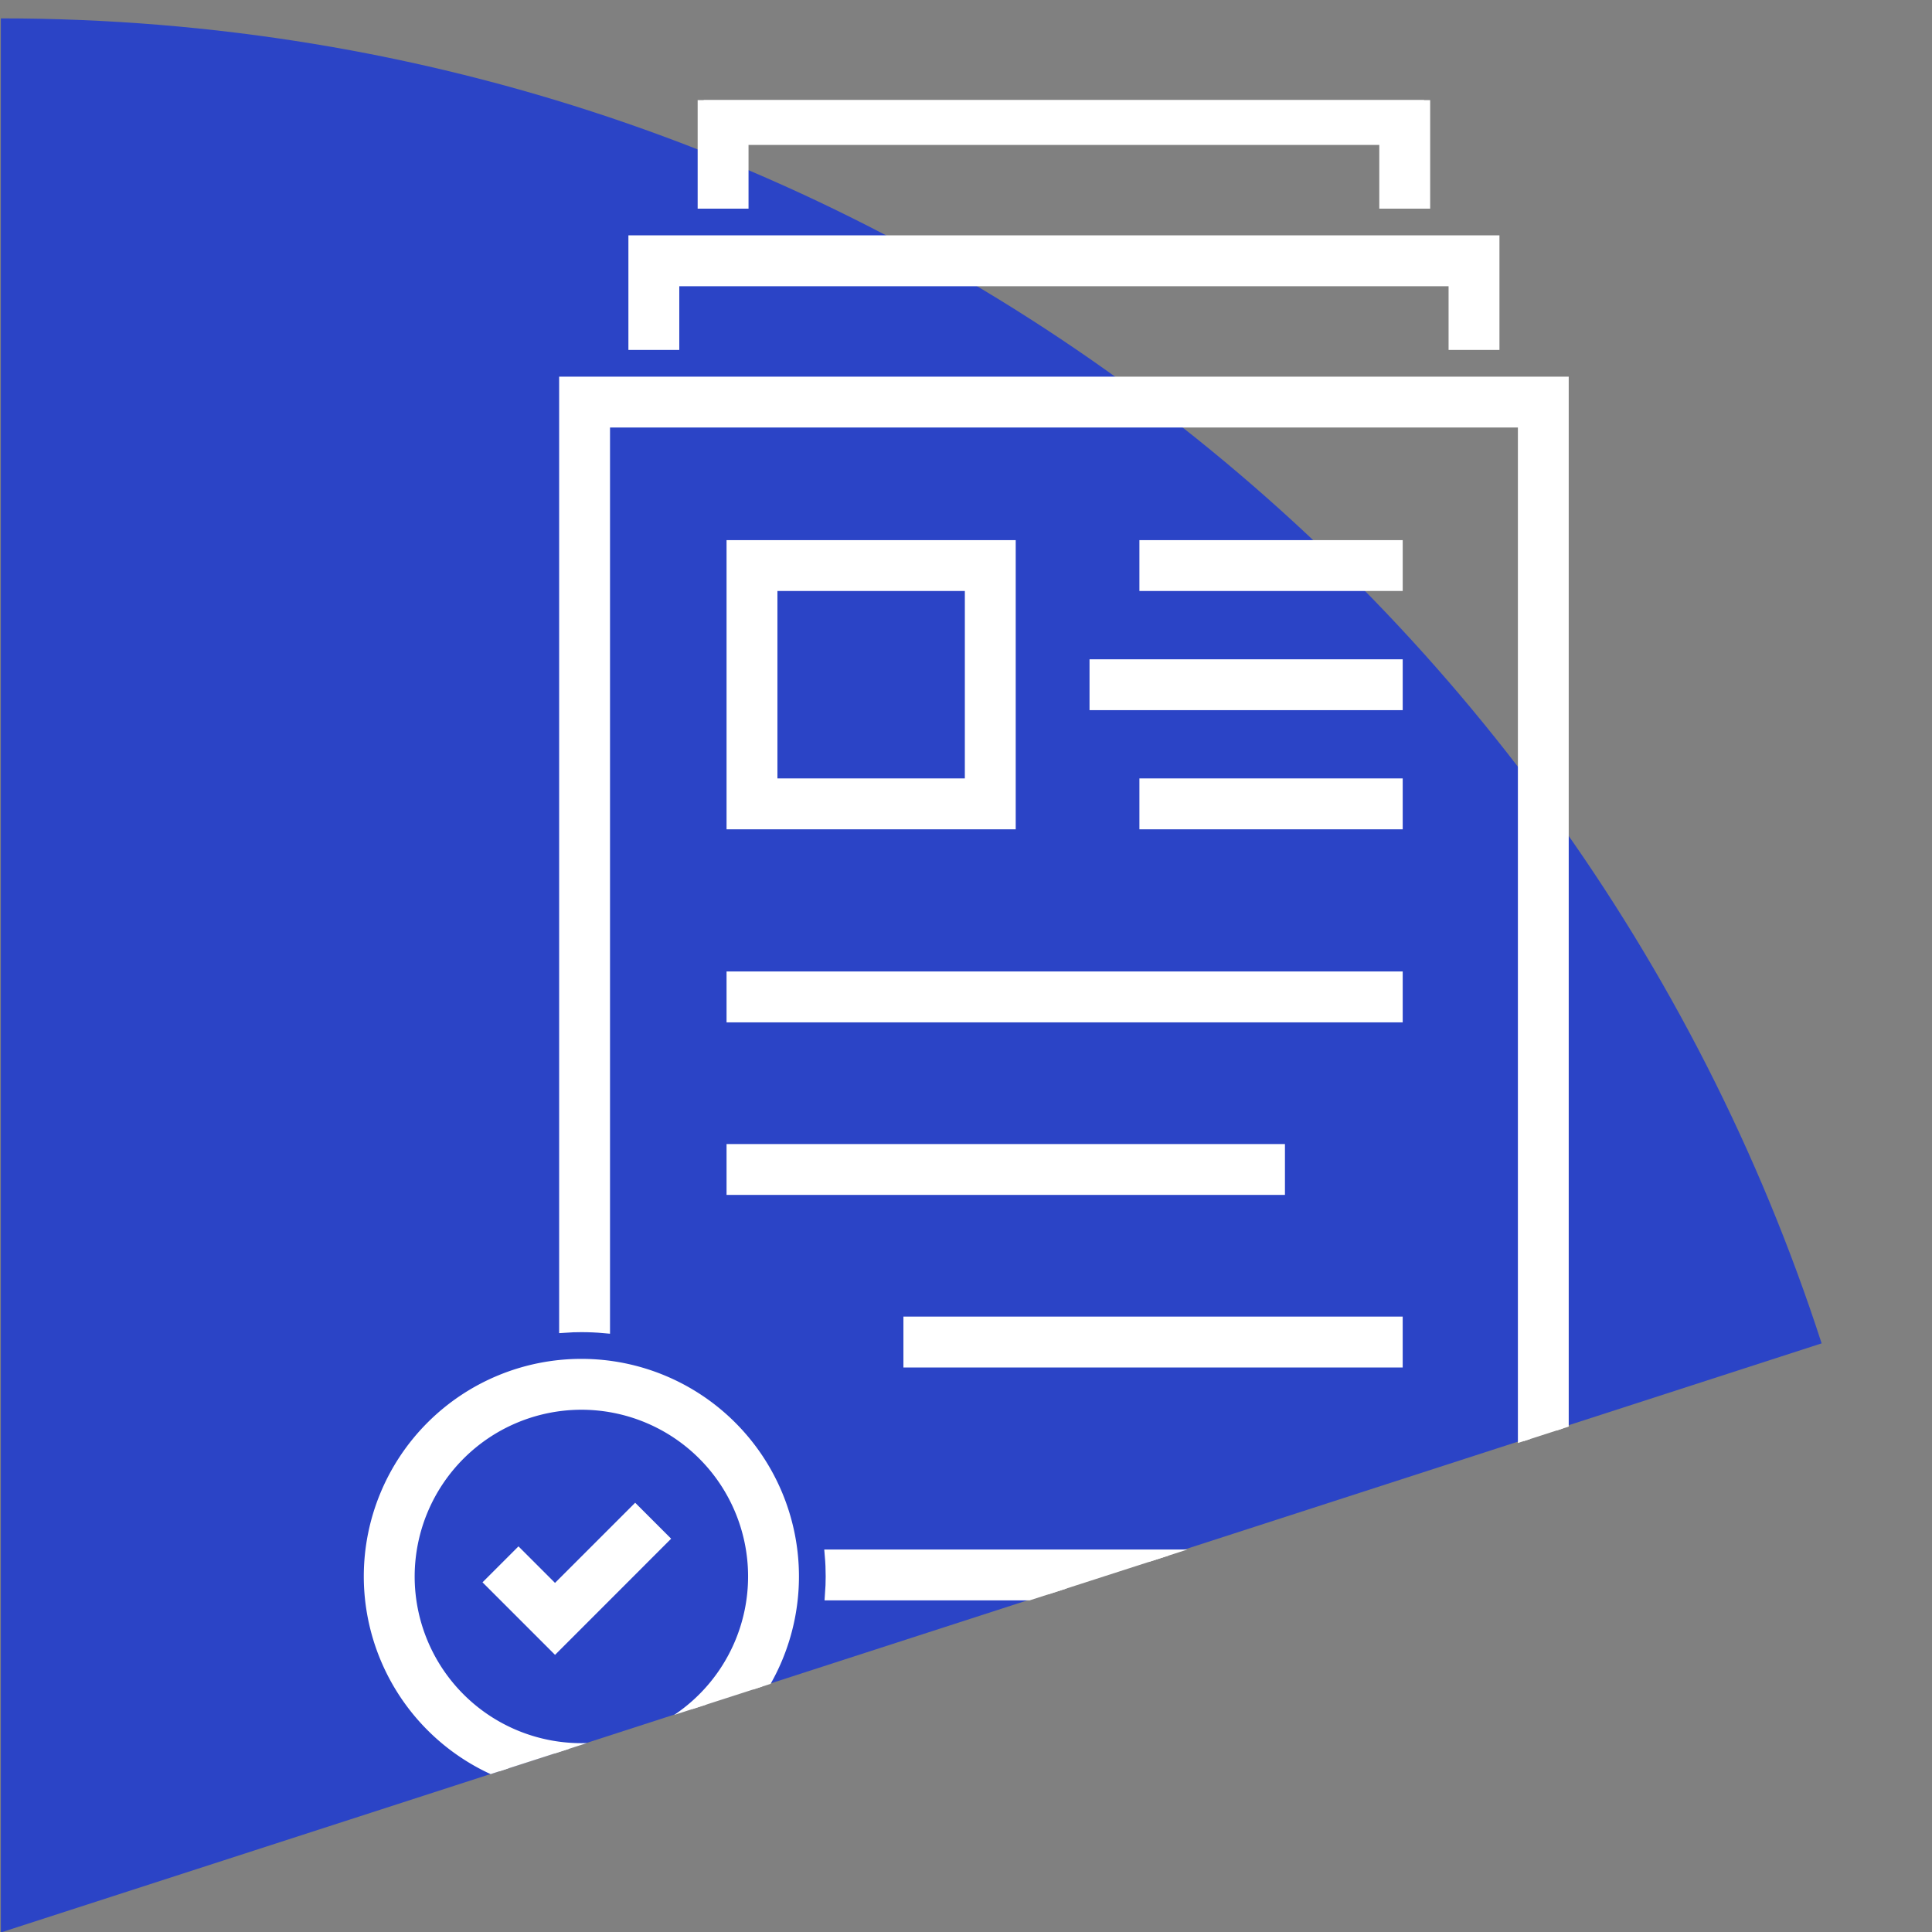
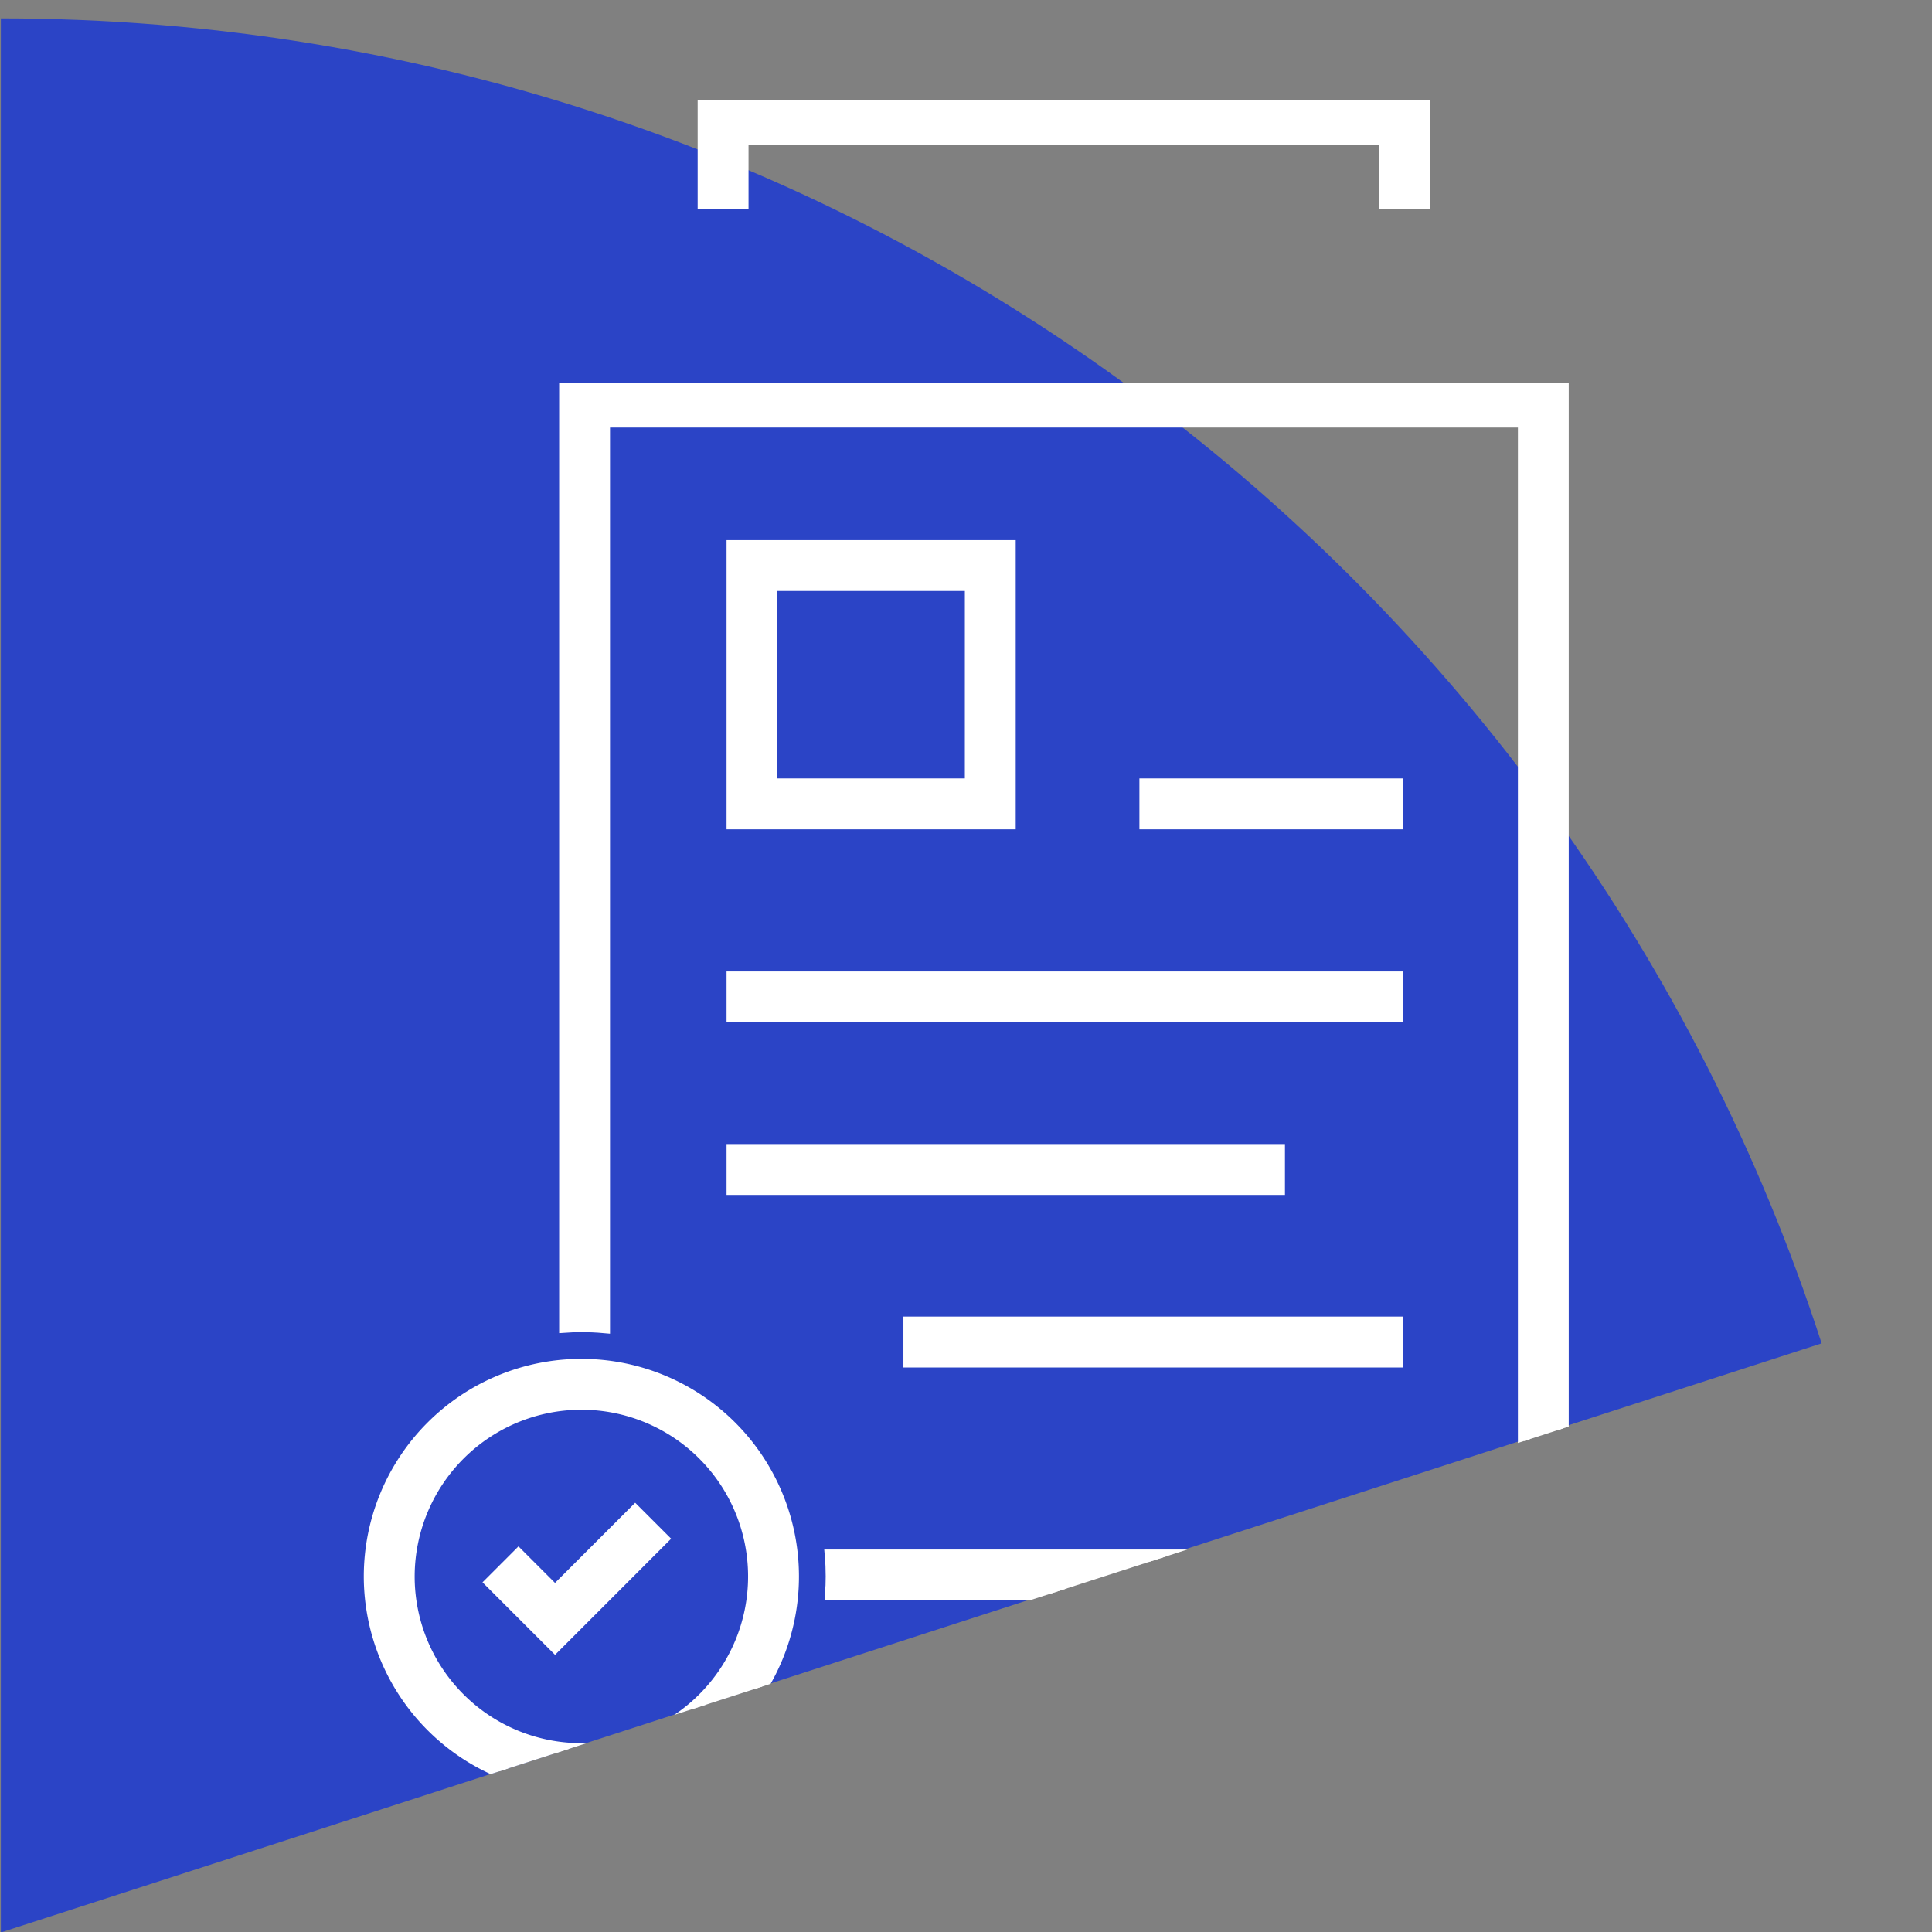
<svg xmlns="http://www.w3.org/2000/svg" width="160" height="160" viewBox="0 0 160 160">
  <rect x="0" y="0" width="160" height="160" fill="#808080" stroke="none" />
  <defs>
    <clipPath id="clip-path">
      <rect id="Rectangle_235" data-name="Rectangle 235" width="160" height="160" transform="translate(981 1002)" fill="#fff" />
    </clipPath>
    <clipPath id="clip-path-2">
      <path id="Path_634" data-name="Path 634" d="M344.068,2141l159.907-51.545V1980.437H344.068Z" transform="translate(637 -1516)" fill="none" stroke="#fff" stroke-width="1" />
    </clipPath>
    <clipPath id="clip-path-3">
      <rect id="Rectangle_207" data-name="Rectangle 207" width="102.787" height="139.786" transform="translate(-2)" fill="#fff" stroke="#fff" stroke-width="1" />
    </clipPath>
  </defs>
  <g id="Mask_Group_33" data-name="Mask Group 33" transform="translate(-981 -1002)" clip-path="url(#clip-path)">
    <path id="shutterstock_125338145" d="M55.427,0v158.51l0,.006,150.788-48.786C185.593,46.1,125.937,0,55.427,0" transform="translate(925.644 1003.522)" fill="#2b44c6" />
    <g id="Mask_Group_32" data-name="Mask Group 32" transform="translate(0 537)" clip-path="url(#clip-path-2)">
      <g id="Group_429" data-name="Group 429" transform="translate(1011.628 473.288)">
        <g id="Group_406" data-name="Group 406" clip-path="url(#clip-path-3)">
-           <path id="Path_541" data-name="Path 541" d="M0,89.561v78.175c.441-.032.89-.046,1.34-.046q.95,0,1.873.083v-75H79.4v93.917H22c.05.569.073,1.147.073,1.73,0,.5-.018.991-.055,1.482H82.609V89.561Z" transform="translate(16.178 -66.155)" fill="#fff" stroke="#fff" stroke-width="1" />
-           <path id="Path_542" data-name="Path 542" d="M21.951,53.27h3.213V47.993h64.71V53.27h3.213V44.78H21.951Z" transform="translate(-0.037 -33.077)" fill="#fff" stroke="#fff" stroke-width="1" />
+           <path id="Path_541" data-name="Path 541" d="M0,89.561v78.175c.441-.032.89-.046,1.34-.046q.95,0,1.873.083v-75H79.4v93.917H22c.05.569.073,1.147.073,1.73,0,.5-.018.991-.055,1.482H82.609V89.561" transform="translate(16.178 -66.155)" fill="#fff" stroke="#fff" stroke-width="1" />
          <path id="Path_543" data-name="Path 543" d="M43.9,8.49h3.213V3.212h53.237V8.49h3.213V0H43.9Z" transform="translate(-16.251 0)" fill="#fff" stroke="#fff" stroke-width="1" />
          <path id="Path_544" data-name="Path 544" d="M175.243,164.312H198.19V141.365H175.243Zm19.734-3.212H178.456V144.578h16.522Z" transform="translate(-145.201 -104.421)" fill="#fff" stroke="#fff" stroke-width="1" />
-           <rect id="Rectangle_201" data-name="Rectangle 201" width="20.805" height="3.213" transform="translate(64.233 36.944)" fill="#fff" stroke="#fff" stroke-width="1" />
-           <rect id="Rectangle_202" data-name="Rectangle 202" width="24.936" height="3.213" transform="translate(60.102 46.812)" fill="#fff" stroke="#fff" stroke-width="1" />
          <rect id="Rectangle_203" data-name="Rectangle 203" width="20.805" height="3.213" transform="translate(64.233 56.679)" fill="#fff" stroke="#fff" stroke-width="1" />
          <rect id="Rectangle_204" data-name="Rectangle 204" width="54.996" height="3.213" transform="translate(30.042 72.665)" fill="#fff" stroke="#fff" stroke-width="1" />
          <rect id="Rectangle_205" data-name="Rectangle 205" width="45.244" height="3.213" transform="translate(30.042 86.956)" fill="#fff" stroke="#fff" stroke-width="1" />
          <rect id="Rectangle_206" data-name="Rectangle 206" width="40.348" height="3.213" transform="translate(44.689 101.247)" fill="#fff" stroke="#fff" stroke-width="1" />
          <path id="Path_545" data-name="Path 545" d="M261.45,435.85a17.519,17.519,0,1,0-17.519-17.519A17.538,17.538,0,0,0,261.45,435.85m0-31.825a14.306,14.306,0,1,1-14.306,14.306,14.322,14.322,0,0,1,14.306-14.306" transform="translate(-243.931 -296.064)" fill="#fff" stroke="#fff" stroke-width="1" />
          <path id="Path_546" data-name="Path 546" d="M290.513,458.378l-5.3-5.3,2.271-2.271,3.027,3.026,6.639-6.639,2.271,2.271Z" transform="translate(-275.175 -330.325)" fill="#fff" stroke="#fff" stroke-width="1" />
        </g>
      </g>
    </g>
  </g>
</svg>